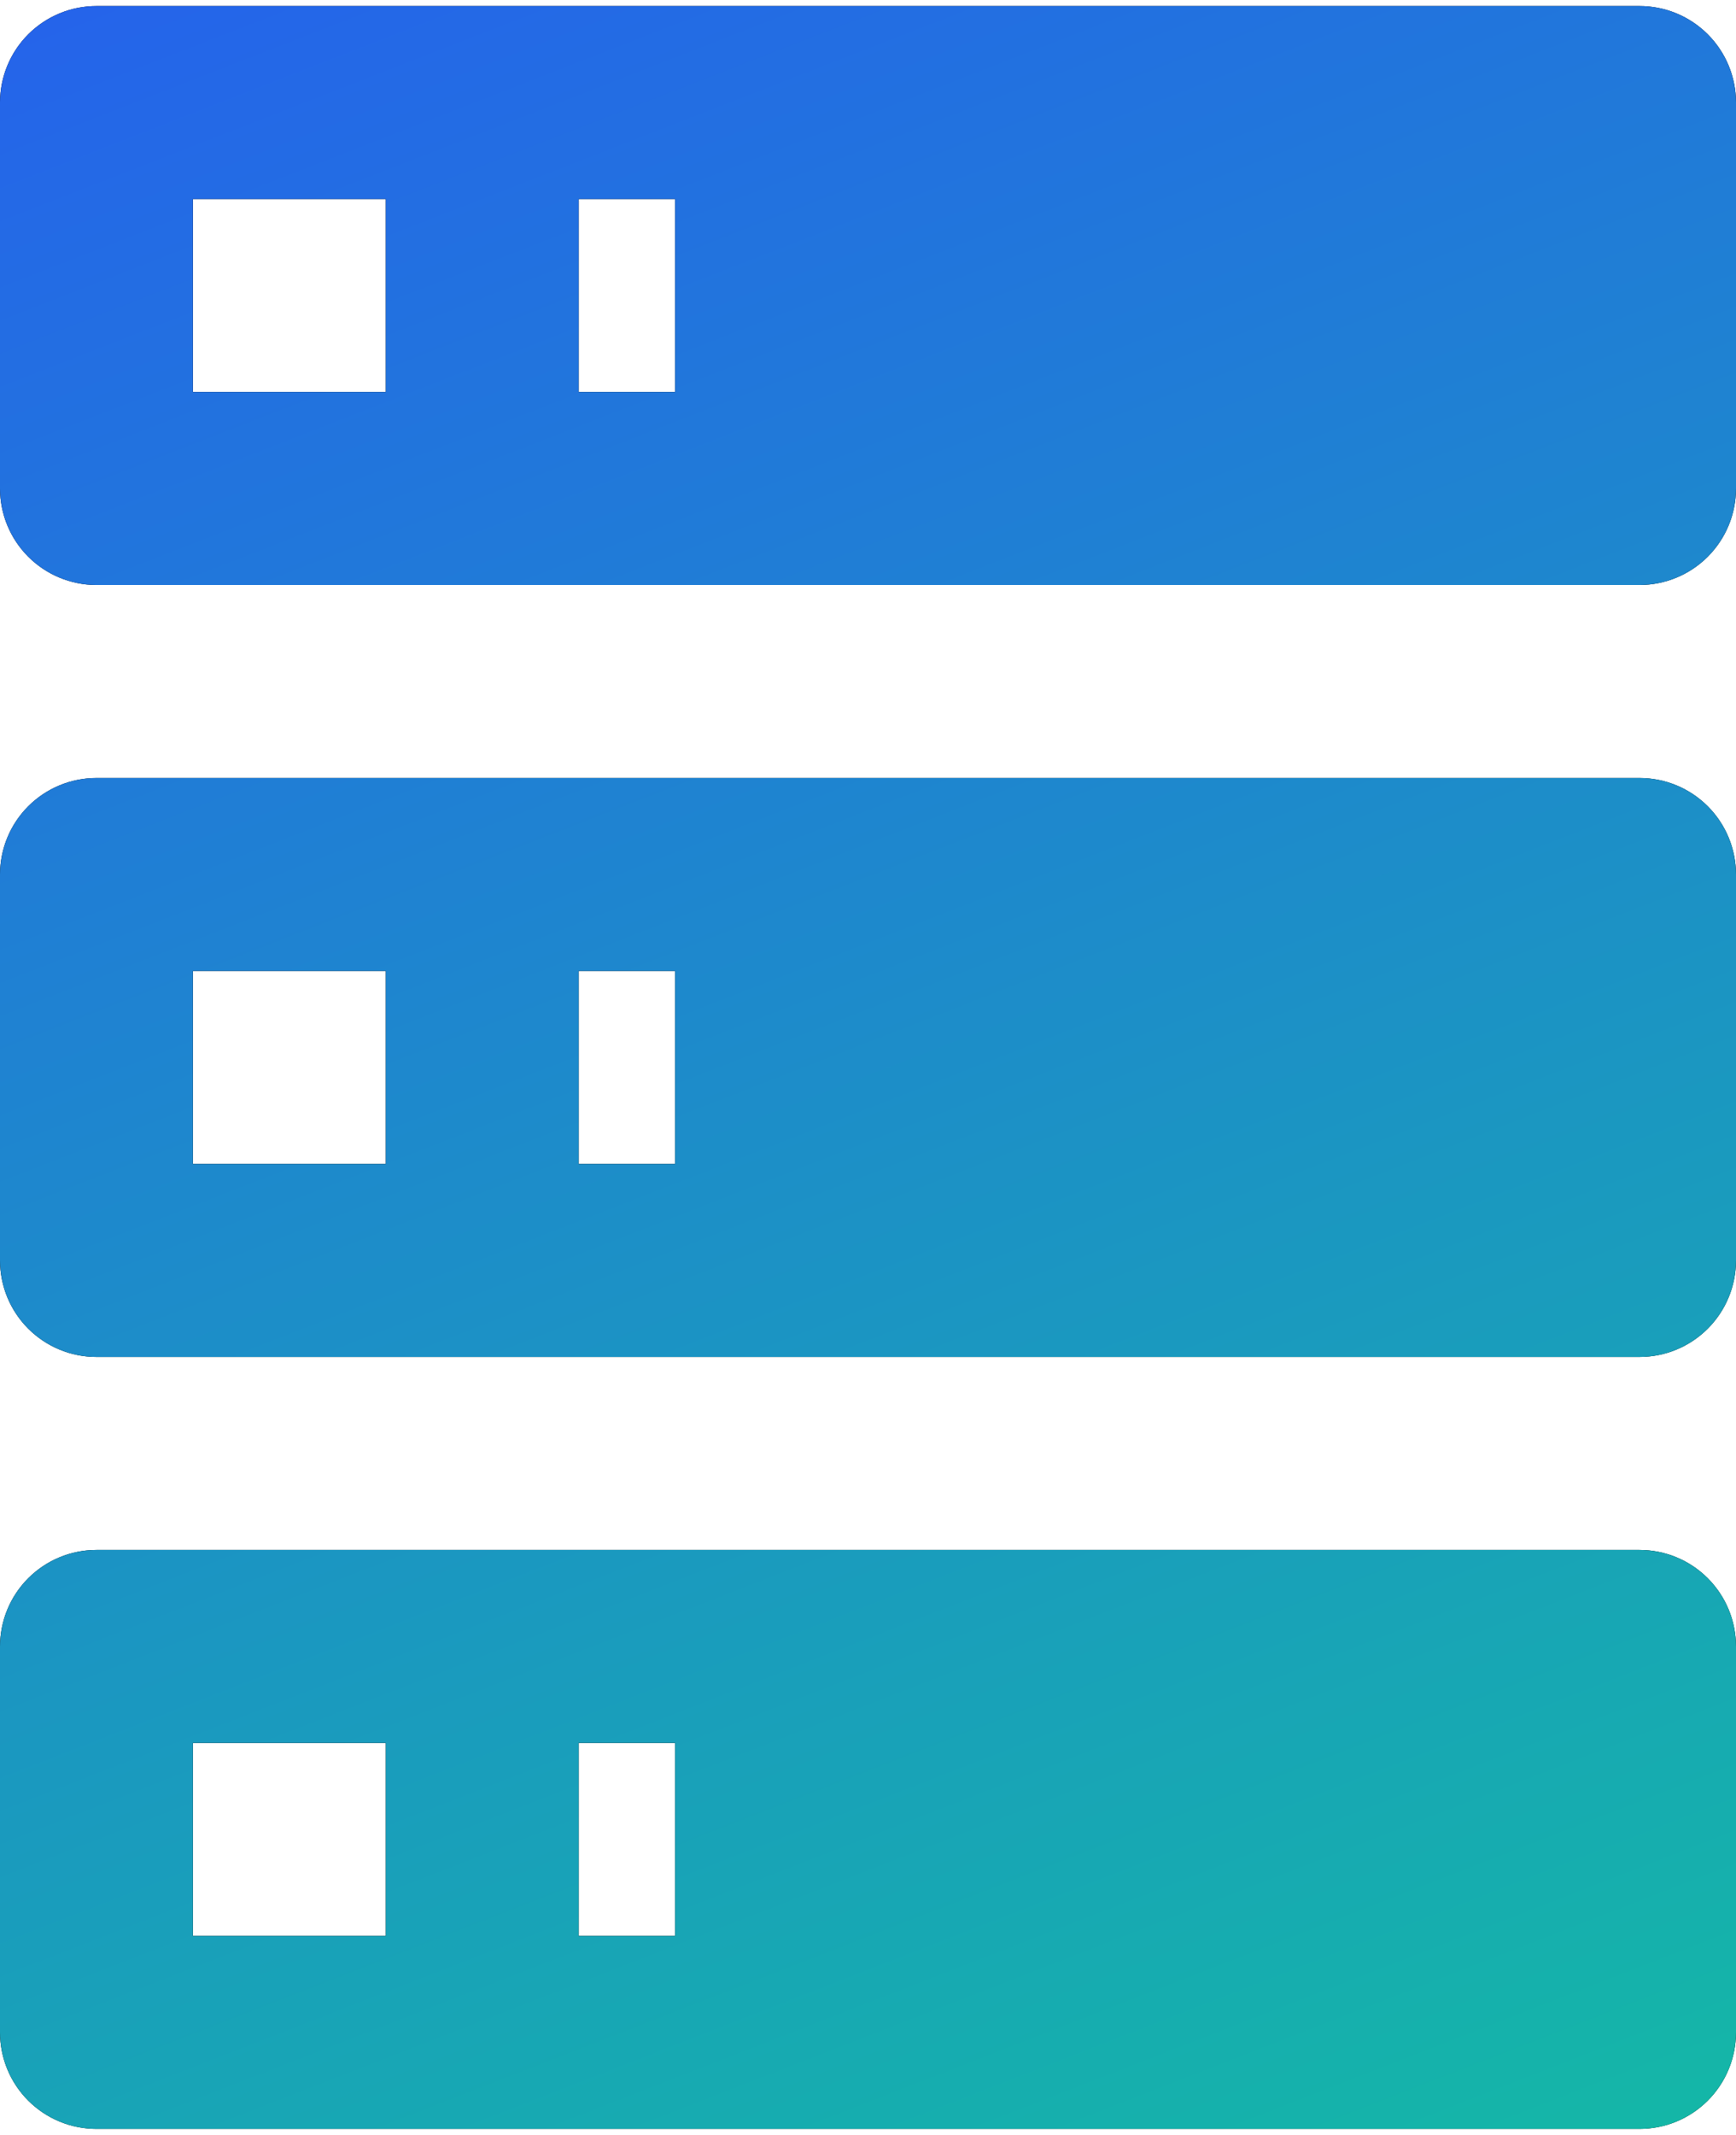
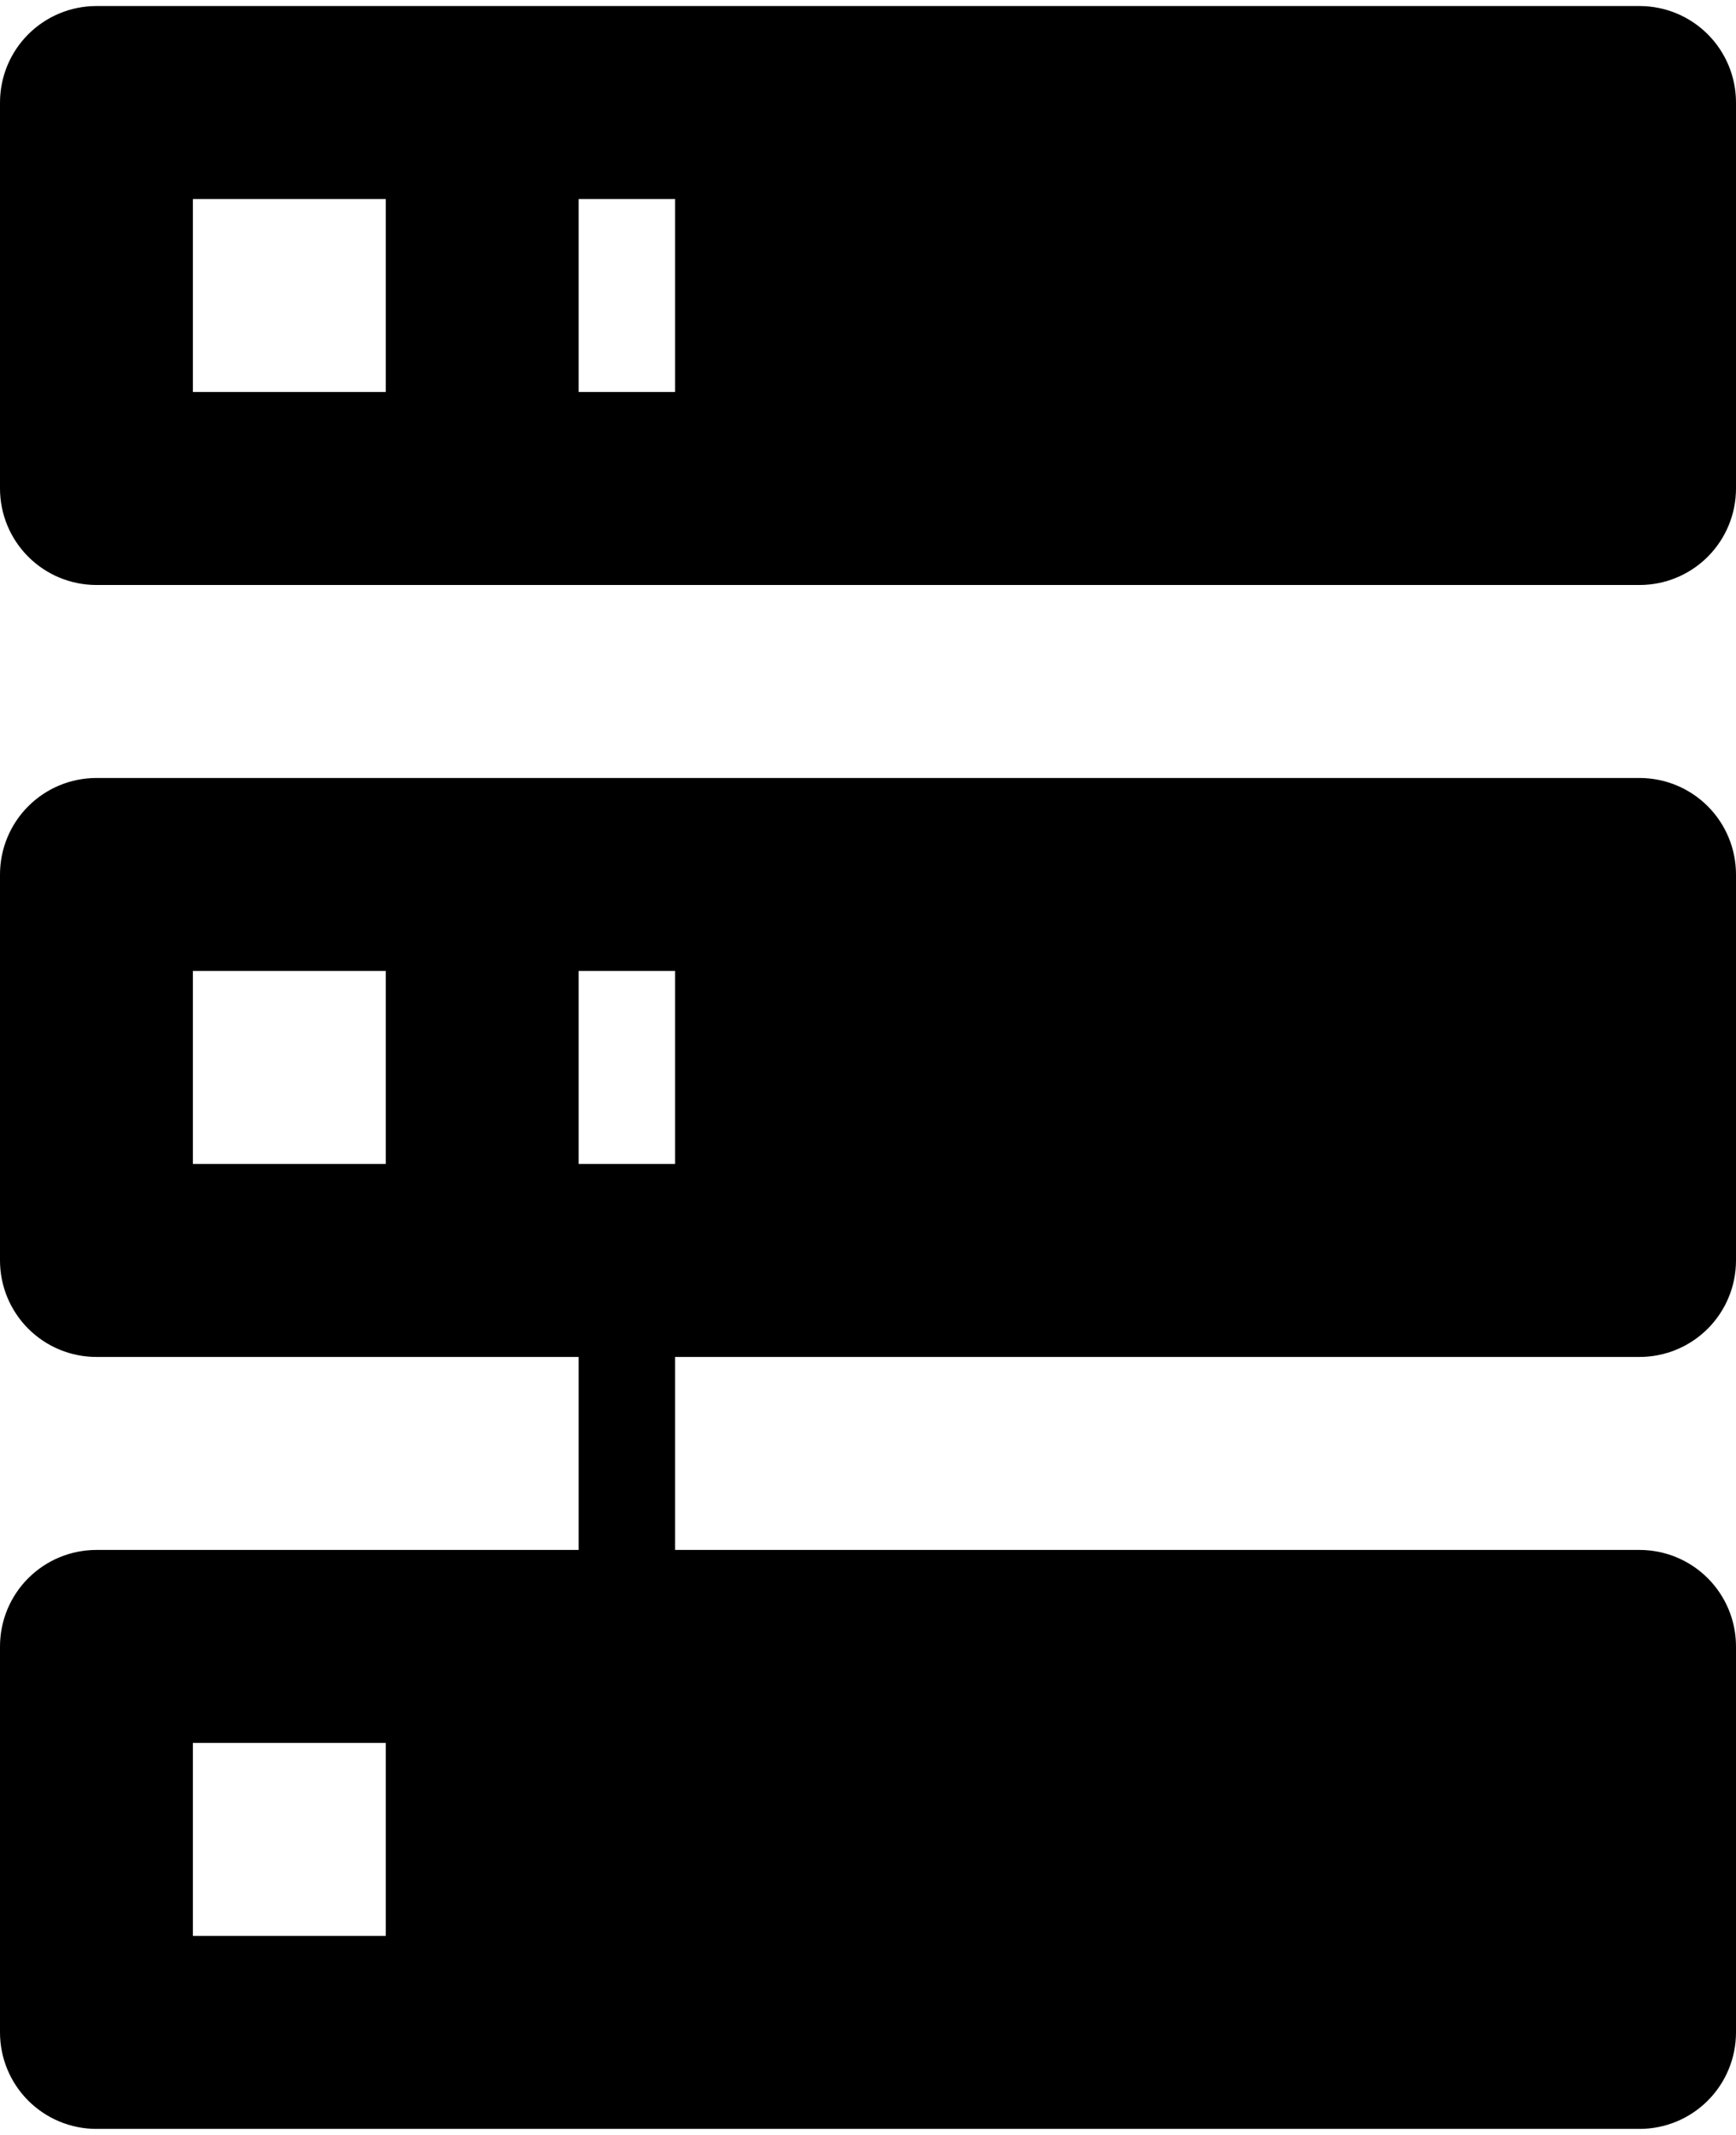
<svg xmlns="http://www.w3.org/2000/svg" width="192" height="236" viewBox="0 0 192 236" fill="none">
-   <path d="M10.667 0.667H181.333C184.162 0.667 186.875 1.79 188.876 3.791C190.876 5.791 192 8.504 192 11.333V54C192 56.829 190.876 59.542 188.876 61.542C186.875 63.543 184.162 64.667 181.333 64.667H10.667C7.838 64.667 5.125 63.543 3.124 61.542C1.124 59.542 0 56.829 0 54V11.333C0 8.504 1.124 5.791 3.124 3.791C5.125 1.79 7.838 0.667 10.667 0.667ZM10.667 86H181.333C184.162 86 186.875 87.124 188.876 89.124C190.876 91.124 192 93.838 192 96.667V139.333C192 142.162 190.876 144.875 188.876 146.876C186.875 148.876 184.162 150 181.333 150H10.667C7.838 150 5.125 148.876 3.124 146.876C1.124 144.875 0 142.162 0 139.333V96.667C0 93.838 1.124 91.124 3.124 89.124C5.125 87.124 7.838 86 10.667 86ZM10.667 171.333H181.333C184.162 171.333 186.875 172.457 188.876 174.457C190.876 176.458 192 179.171 192 182V224.667C192 227.496 190.876 230.209 188.876 232.209C186.875 234.21 184.162 235.333 181.333 235.333H10.667C7.838 235.333 5.125 234.21 3.124 232.209C1.124 230.209 0 227.496 0 224.667V182C0 179.171 1.124 176.458 3.124 174.457C5.125 172.457 7.838 171.333 10.667 171.333ZM64 43.333H74.667V22H64V43.333ZM64 128.667H74.667V107.333H64V128.667ZM64 214H74.667V192.667H64V214ZM21.333 22V43.333H42.667V22H21.333ZM21.333 107.333V128.667H42.667V107.333H21.333ZM21.333 192.667V214H42.667V192.667H21.333Z" fill="black" />
-   <path d="M10.667 0.667H181.333C184.162 0.667 186.875 1.79 188.876 3.791C190.876 5.791 192 8.504 192 11.333V54C192 56.829 190.876 59.542 188.876 61.542C186.875 63.543 184.162 64.667 181.333 64.667H10.667C7.838 64.667 5.125 63.543 3.124 61.542C1.124 59.542 0 56.829 0 54V11.333C0 8.504 1.124 5.791 3.124 3.791C5.125 1.79 7.838 0.667 10.667 0.667ZM10.667 86H181.333C184.162 86 186.875 87.124 188.876 89.124C190.876 91.124 192 93.838 192 96.667V139.333C192 142.162 190.876 144.875 188.876 146.876C186.875 148.876 184.162 150 181.333 150H10.667C7.838 150 5.125 148.876 3.124 146.876C1.124 144.875 0 142.162 0 139.333V96.667C0 93.838 1.124 91.124 3.124 89.124C5.125 87.124 7.838 86 10.667 86ZM10.667 171.333H181.333C184.162 171.333 186.875 172.457 188.876 174.457C190.876 176.458 192 179.171 192 182V224.667C192 227.496 190.876 230.209 188.876 232.209C186.875 234.21 184.162 235.333 181.333 235.333H10.667C7.838 235.333 5.125 234.21 3.124 232.209C1.124 230.209 0 227.496 0 224.667V182C0 179.171 1.124 176.458 3.124 174.457C5.125 172.457 7.838 171.333 10.667 171.333ZM64 43.333H74.667V22H64V43.333ZM64 128.667H74.667V107.333H64V128.667ZM64 214H74.667V192.667H64V214ZM21.333 22V43.333H42.667V22H21.333ZM21.333 107.333V128.667H42.667V107.333H21.333ZM21.333 192.667V214H42.667V192.667H21.333Z" fill="url(#paint0_linear_782_52)" />
+   <path d="M10.667 0.667H181.333C184.162 0.667 186.875 1.79 188.876 3.791C190.876 5.791 192 8.504 192 11.333V54C192 56.829 190.876 59.542 188.876 61.542C186.875 63.543 184.162 64.667 181.333 64.667H10.667C7.838 64.667 5.125 63.543 3.124 61.542C1.124 59.542 0 56.829 0 54V11.333C0 8.504 1.124 5.791 3.124 3.791C5.125 1.79 7.838 0.667 10.667 0.667ZM10.667 86H181.333C184.162 86 186.875 87.124 188.876 89.124C190.876 91.124 192 93.838 192 96.667V139.333C192 142.162 190.876 144.875 188.876 146.876C186.875 148.876 184.162 150 181.333 150H10.667C7.838 150 5.125 148.876 3.124 146.876C1.124 144.875 0 142.162 0 139.333V96.667C0 93.838 1.124 91.124 3.124 89.124C5.125 87.124 7.838 86 10.667 86ZM10.667 171.333H181.333C184.162 171.333 186.875 172.457 188.876 174.457C190.876 176.458 192 179.171 192 182V224.667C192 227.496 190.876 230.209 188.876 232.209C186.875 234.21 184.162 235.333 181.333 235.333H10.667C7.838 235.333 5.125 234.21 3.124 232.209C1.124 230.209 0 227.496 0 224.667V182C0 179.171 1.124 176.458 3.124 174.457C5.125 172.457 7.838 171.333 10.667 171.333ZM64 43.333H74.667V22H64V43.333ZM64 128.667H74.667V107.333H64V128.667ZH74.667V192.667H64V214ZM21.333 22V43.333H42.667V22H21.333ZM21.333 107.333V128.667H42.667V107.333H21.333ZM21.333 192.667V214H42.667V192.667H21.333Z" fill="black" />
  <defs>
    <linearGradient id="paint0_linear_782_52" x1="0" y1="0.667" x2="105.264" y2="270.863" gradientUnits="userSpaceOnUse">
      <stop stop-color="#2563eb" />
      <stop offset="1" stop-color="#14b8a6" />
    </linearGradient>
  </defs>
</svg>